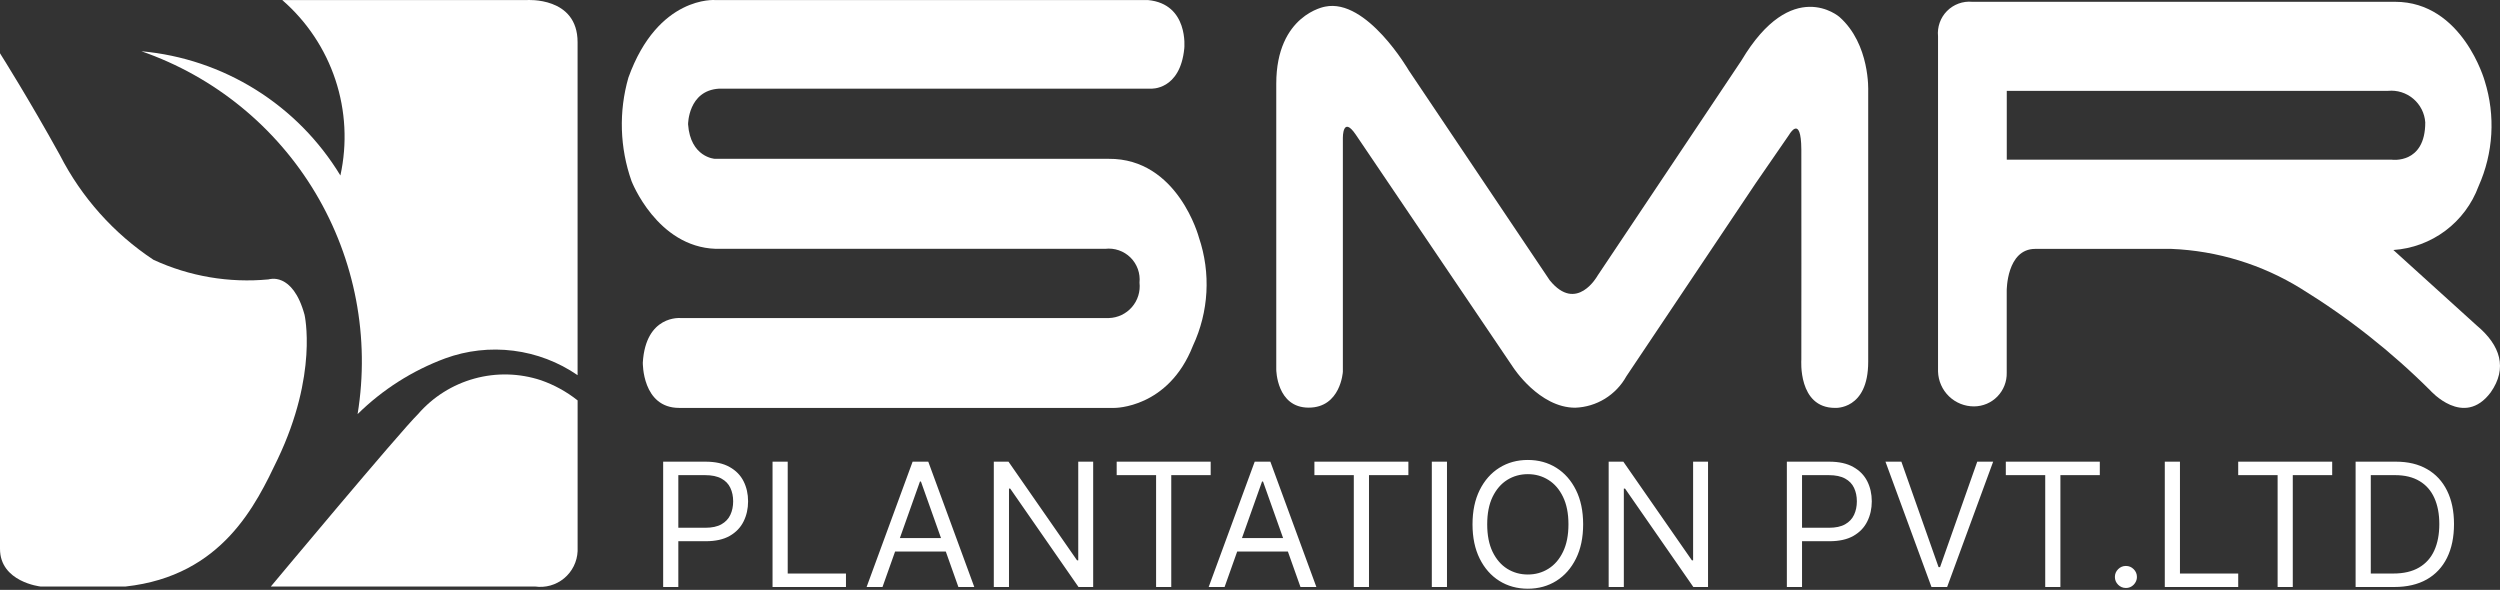
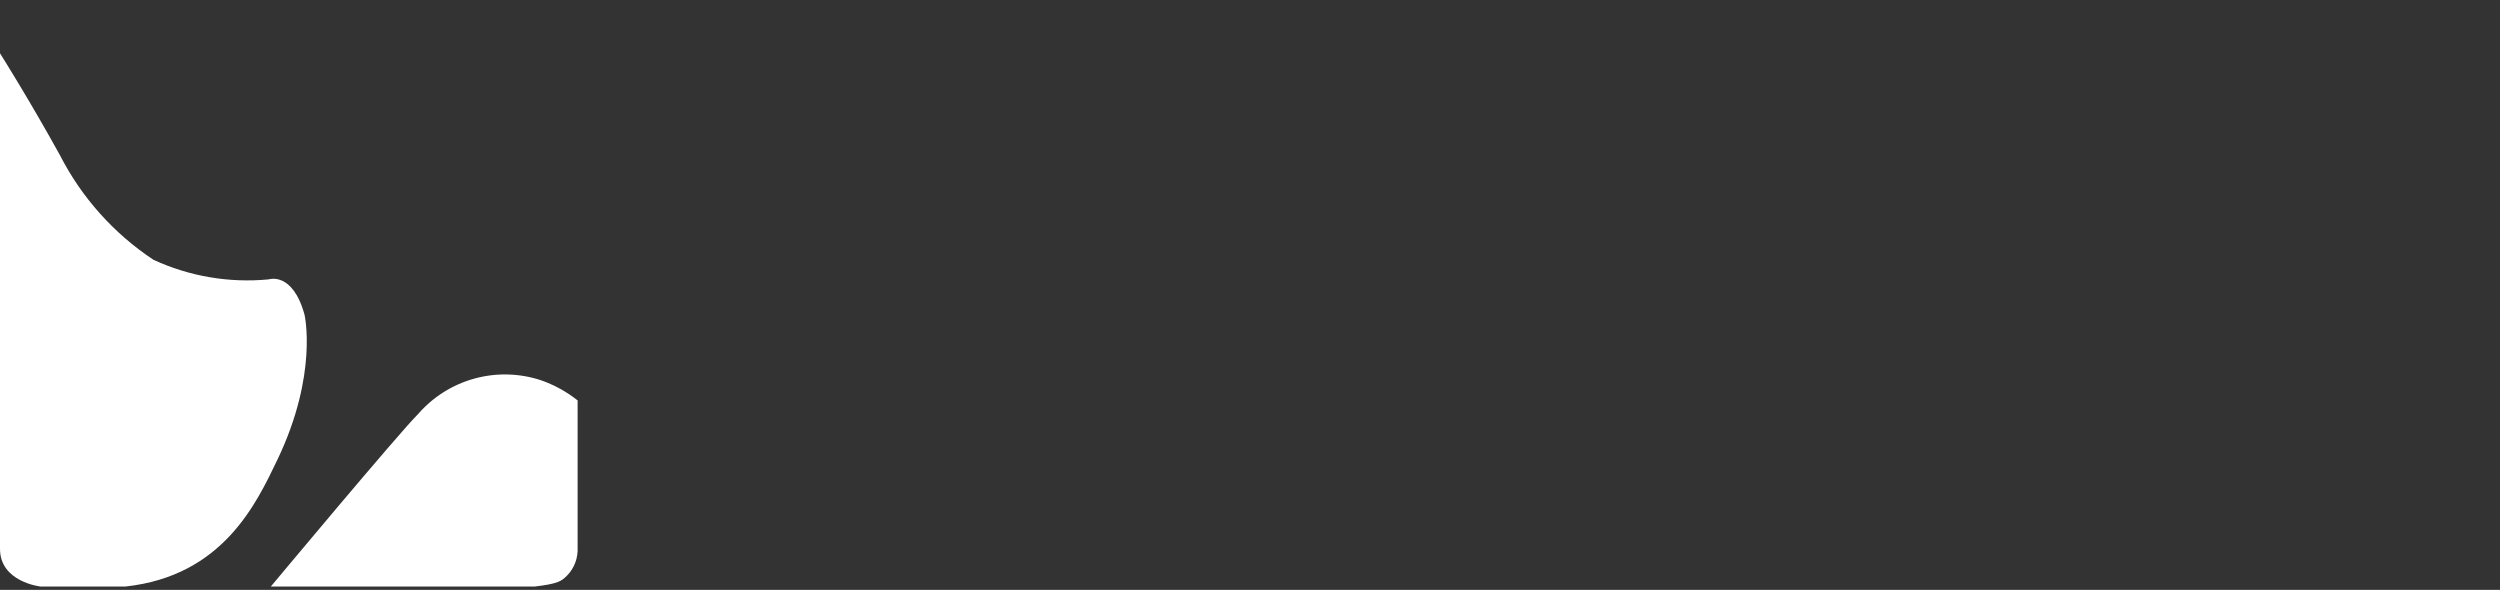
<svg xmlns="http://www.w3.org/2000/svg" width="178" height="42" viewBox="0 0 178 42" fill="none">
  <rect x="0" y="0" width="178" height="42" fill="#333333" stroke="none" />
-   <path d="M24.236 12.494C22.73 10.011 20.664 7.917 18.202 6.381C15.741 4.845 12.954 3.909 10.065 3.649C15.259 5.449 19.652 9.027 22.469 13.754C25.285 18.481 26.345 24.052 25.461 29.485C27.236 27.737 29.36 26.385 31.695 25.518C33.248 24.951 34.913 24.763 36.554 24.971C38.194 25.178 39.761 25.775 41.124 26.712V3.006C41.124 -0.263 37.502 0.005 37.502 0.005H20.098C21.845 1.522 23.152 3.482 23.881 5.68C24.609 7.878 24.732 10.232 24.236 12.494Z" fill="white" />
  <path d="M19.766 32.7C22.665 26.629 21.683 22.41 21.683 22.41C20.831 19.301 19.127 19.892 19.127 19.892C16.319 20.161 13.49 19.68 10.928 18.498C8.102 16.628 5.807 14.06 4.263 11.041C2.066 7.066 0.107 3.966 0.107 3.966C0.071 3.913 0.036 3.848 0 3.793V39.08C0 41.439 2.876 41.759 2.876 41.759H8.949C15.854 40.997 18.239 35.891 19.766 32.7Z" fill="white" />
-   <path d="M38.515 27.073C36.981 26.567 35.332 26.526 33.776 26.955C32.219 27.384 30.823 28.264 29.764 29.485C28.474 30.748 19.284 41.759 19.284 41.759H38.09C38.457 41.812 38.832 41.788 39.19 41.687C39.547 41.587 39.88 41.412 40.166 41.175C40.452 40.937 40.686 40.643 40.851 40.309C41.016 39.976 41.11 39.612 41.126 39.24V28.509C40.342 27.887 39.459 27.402 38.515 27.073Z" fill="white" />
-   <path d="M81.733 0.004H50.93C50.93 0.004 46.852 -0.336 44.742 5.526C44.048 7.946 44.126 10.522 44.966 12.896C44.966 12.896 46.774 17.583 50.966 17.716H78.692C79.018 17.678 79.35 17.714 79.661 17.821C79.972 17.928 80.255 18.104 80.49 18.335C80.724 18.567 80.903 18.848 81.015 19.158C81.126 19.468 81.166 19.8 81.133 20.128C81.168 20.439 81.138 20.754 81.045 21.053C80.952 21.352 80.799 21.629 80.594 21.865C80.389 22.102 80.137 22.293 79.855 22.427C79.572 22.562 79.265 22.636 78.952 22.645H48.451C48.451 22.645 45.972 22.416 45.768 25.818C45.768 25.818 45.712 29.043 48.358 29.043H79.345C79.345 29.043 83.184 29.083 84.936 24.62C86.067 22.203 86.221 19.442 85.365 16.915C85.365 16.915 83.874 11.268 78.936 11.308H50.892C50.892 11.308 49.159 11.206 48.991 8.85C48.991 8.85 48.991 6.451 51.19 6.313H81.938C81.938 6.313 84.025 6.453 84.322 3.443C84.322 3.443 84.656 0.28 81.733 0.004Z" fill="white" />
-   <path d="M90.87 23.916V26.314C90.87 26.314 90.889 29.024 93.175 29.024C95.461 29.024 95.612 26.471 95.612 26.471V9.811C95.612 9.811 95.593 8.206 96.529 9.583C97.444 10.926 107.739 26.159 107.739 26.159C107.739 26.159 109.589 29.029 112.153 29.029C112.902 29.003 113.632 28.783 114.271 28.39C114.909 27.997 115.436 27.446 115.799 26.789L124.995 13.062L127.394 9.582C127.394 9.582 128.239 8.095 128.255 10.645C128.267 12.289 128.255 25.607 128.255 25.607C128.255 25.607 127.998 29.042 130.654 29.042C130.654 29.042 133.016 29.203 133.016 25.763V6.481C133.016 6.481 133.165 3.146 130.965 1.204C130.965 1.204 127.594 -1.746 123.985 4.315L113.745 19.629C113.745 19.629 112.26 22.322 110.338 19.953L100.305 5.014C100.305 5.014 97.318 -0.142 94.35 0.472C94.35 0.472 90.87 1.038 90.87 5.963V23.916Z" fill="white" />
-   <path d="M176.344 23.176L170.408 17.8C171.747 17.71 173.032 17.234 174.108 16.43C175.184 15.625 176.004 14.527 176.471 13.266C177.529 10.905 177.687 8.237 176.913 5.768C176.913 5.768 175.338 0.128 170.528 0.128H140.421C140.092 0.098 139.76 0.141 139.45 0.255C139.14 0.368 138.859 0.549 138.626 0.784C138.394 1.019 138.216 1.302 138.106 1.614C137.995 1.926 137.955 2.258 137.988 2.587V26.451C138.007 27.119 138.287 27.754 138.767 28.218C139.248 28.683 139.891 28.94 140.559 28.935C140.869 28.933 141.176 28.869 141.462 28.747C141.747 28.625 142.005 28.447 142.221 28.224C142.437 28 142.607 27.736 142.719 27.446C142.832 27.157 142.886 26.848 142.878 26.537V20.703C142.878 20.703 142.862 17.721 144.909 17.721H154.601C157.879 17.854 161.067 18.833 163.856 20.562C167.183 22.609 170.262 25.036 173.03 27.794C173.03 27.794 175.417 30.507 177.338 27.937C178.546 26.22 178.035 24.587 176.344 23.176ZM142.882 11.37V6.468H170.026C170.348 6.437 170.673 6.47 170.982 6.567C171.291 6.664 171.578 6.822 171.825 7.031C172.072 7.24 172.275 7.497 172.422 7.786C172.569 8.075 172.656 8.391 172.679 8.714C172.679 11.705 170.302 11.37 170.302 11.37H142.882Z" fill="white" />
-   <path d="M47.217 41.794V32.871H50.232C50.932 32.871 51.504 32.998 51.948 33.251C52.396 33.5 52.727 33.839 52.942 34.266C53.157 34.693 53.264 35.169 53.264 35.695C53.264 36.22 53.157 36.698 52.942 37.128C52.73 37.558 52.401 37.901 51.957 38.156C51.513 38.409 50.943 38.535 50.249 38.535H48.088V37.577H50.214C50.694 37.577 51.078 37.494 51.369 37.328C51.659 37.163 51.87 36.939 52.001 36.657C52.134 36.373 52.201 36.052 52.201 35.695C52.201 35.337 52.134 35.018 52.001 34.736C51.87 34.454 51.658 34.234 51.364 34.074C51.071 33.911 50.682 33.83 50.197 33.83H48.297V41.794H47.217ZM55.005 41.794V32.871H56.085V40.835H60.233V41.794H55.005ZM62.834 41.794H61.702L64.978 32.871H66.093L69.369 41.794H68.237L65.57 34.283H65.501L62.834 41.794ZM63.253 38.309H67.818V39.267H63.253V38.309ZM77.834 32.871V41.794H76.789L71.927 34.788H71.84V41.794H70.759V32.871H71.805L76.684 39.894H76.771V32.871H77.834ZM79.508 33.83V32.871H86.2V33.83H83.394V41.794H82.314V33.83H79.508ZM87.191 41.794H86.058L89.335 32.871H90.45L93.726 41.794H92.594L89.927 34.283H89.858L87.191 41.794ZM87.609 38.309H92.175V39.267H87.609V38.309ZM93.586 33.83V32.871H100.277V33.83H97.472V41.794H96.391V33.83H93.586ZM103.025 32.871V41.794H101.945V32.871H103.025ZM112.72 37.333C112.72 38.274 112.55 39.087 112.21 39.772C111.87 40.458 111.404 40.986 110.812 41.358C110.219 41.73 109.543 41.916 108.782 41.916C108.021 41.916 107.344 41.73 106.751 41.358C106.159 40.986 105.693 40.458 105.353 39.772C105.013 39.087 104.843 38.274 104.843 37.333C104.843 36.392 105.013 35.578 105.353 34.893C105.693 34.208 106.159 33.679 106.751 33.307C107.344 32.935 108.021 32.749 108.782 32.749C109.543 32.749 110.219 32.935 110.812 33.307C111.404 33.679 111.87 34.208 112.21 34.893C112.55 35.578 112.72 36.392 112.72 37.333ZM111.674 37.333C111.674 36.56 111.545 35.908 111.287 35.377C111.031 34.845 110.684 34.443 110.245 34.17C109.81 33.897 109.322 33.76 108.782 33.76C108.241 33.76 107.752 33.897 107.313 34.17C106.878 34.443 106.531 34.845 106.272 35.377C106.017 35.908 105.889 36.56 105.889 37.333C105.889 38.105 106.017 38.757 106.272 39.289C106.531 39.82 106.878 40.223 107.313 40.496C107.752 40.769 108.241 40.905 108.782 40.905C109.322 40.905 109.81 40.769 110.245 40.496C110.684 40.223 111.031 39.82 111.287 39.289C111.545 38.757 111.674 38.105 111.674 37.333ZM121.612 32.871V41.794H120.566L115.704 34.788H115.617V41.794H114.537V32.871H115.582L120.462 39.894H120.549V32.871H121.612ZM127.224 41.794V32.871H130.239C130.939 32.871 131.511 32.998 131.956 33.251C132.403 33.5 132.734 33.839 132.949 34.266C133.164 34.693 133.271 35.169 133.271 35.695C133.271 36.22 133.164 36.698 132.949 37.128C132.737 37.558 132.409 37.901 131.964 38.156C131.52 38.409 130.951 38.535 130.257 38.535H128.096V37.577H130.222C130.701 37.577 131.086 37.494 131.376 37.328C131.667 37.163 131.877 36.939 132.008 36.657C132.141 36.373 132.208 36.052 132.208 35.695C132.208 35.337 132.141 35.018 132.008 34.736C131.877 34.454 131.665 34.234 131.372 34.074C131.078 33.911 130.689 33.83 130.204 33.83H128.305V41.794H127.224ZM135.378 32.871L138.027 40.382H138.131L140.78 32.871H141.913L138.636 41.794H137.521L134.245 32.871H135.378ZM142.814 33.83V32.871H149.506V33.83H146.701V41.794H145.62V33.83H142.814ZM151.364 41.864C151.149 41.864 150.965 41.787 150.811 41.633C150.657 41.479 150.58 41.294 150.58 41.079C150.58 40.864 150.657 40.68 150.811 40.526C150.965 40.372 151.149 40.295 151.364 40.295C151.579 40.295 151.764 40.372 151.918 40.526C152.072 40.68 152.149 40.864 152.149 41.079C152.149 41.222 152.112 41.352 152.04 41.471C151.97 41.591 151.876 41.686 151.756 41.759C151.64 41.829 151.51 41.864 151.364 41.864ZM154.133 41.794V32.871H155.213V40.835H159.361V41.794H154.133ZM159.36 33.83V32.871H166.052V33.83H163.246V41.794H162.166V33.83H159.36ZM170.473 41.794H167.719V32.871H170.595C171.46 32.871 172.201 33.05 172.816 33.407C173.432 33.762 173.904 34.272 174.232 34.937C174.56 35.599 174.725 36.392 174.725 37.315C174.725 38.245 174.559 39.045 174.228 39.716C173.897 40.384 173.415 40.898 172.782 41.258C172.148 41.615 171.379 41.794 170.473 41.794ZM168.8 40.835H170.403C171.141 40.835 171.752 40.693 172.237 40.408C172.722 40.124 173.084 39.719 173.322 39.193C173.56 38.667 173.679 38.041 173.679 37.315C173.679 36.595 173.561 35.975 173.326 35.455C173.091 34.932 172.739 34.531 172.272 34.253C171.804 33.971 171.222 33.83 170.525 33.83H168.8V40.835Z" fill="white" />
+   <path d="M38.515 27.073C36.981 26.567 35.332 26.526 33.776 26.955C32.219 27.384 30.823 28.264 29.764 29.485C28.474 30.748 19.284 41.759 19.284 41.759H38.09C39.547 41.587 39.88 41.412 40.166 41.175C40.452 40.937 40.686 40.643 40.851 40.309C41.016 39.976 41.11 39.612 41.126 39.24V28.509C40.342 27.887 39.459 27.402 38.515 27.073Z" fill="white" />
</svg>